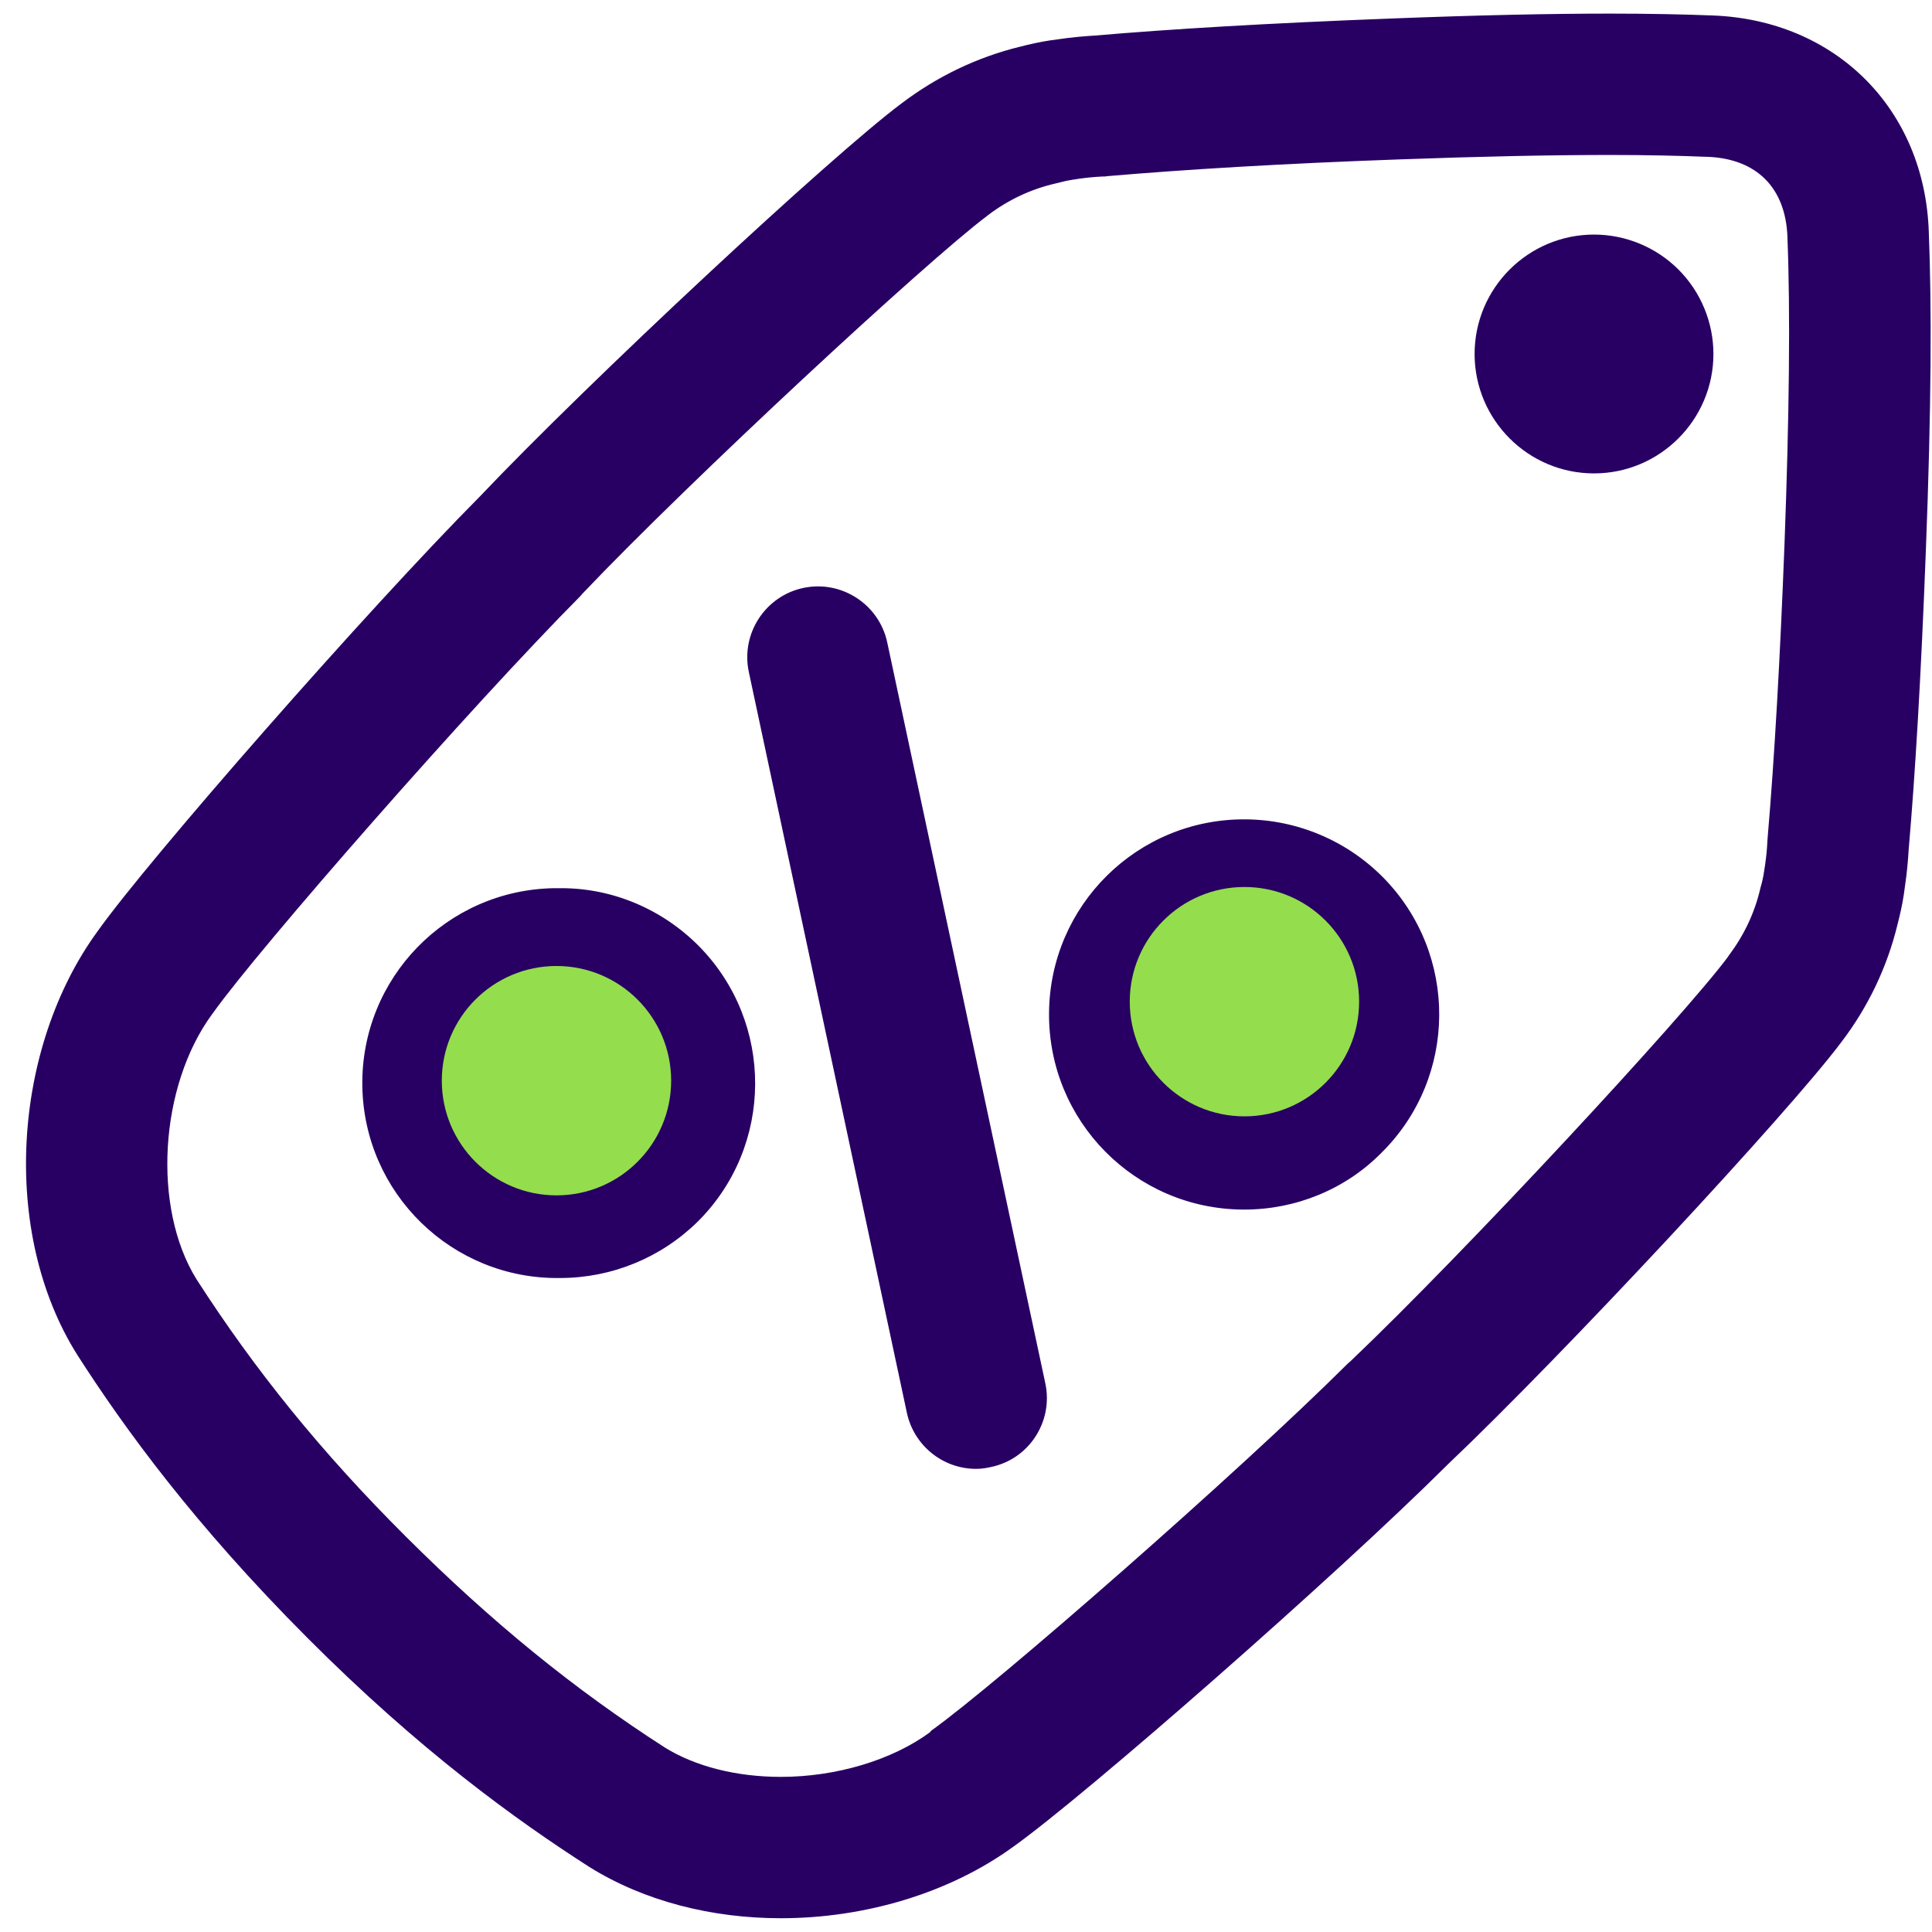
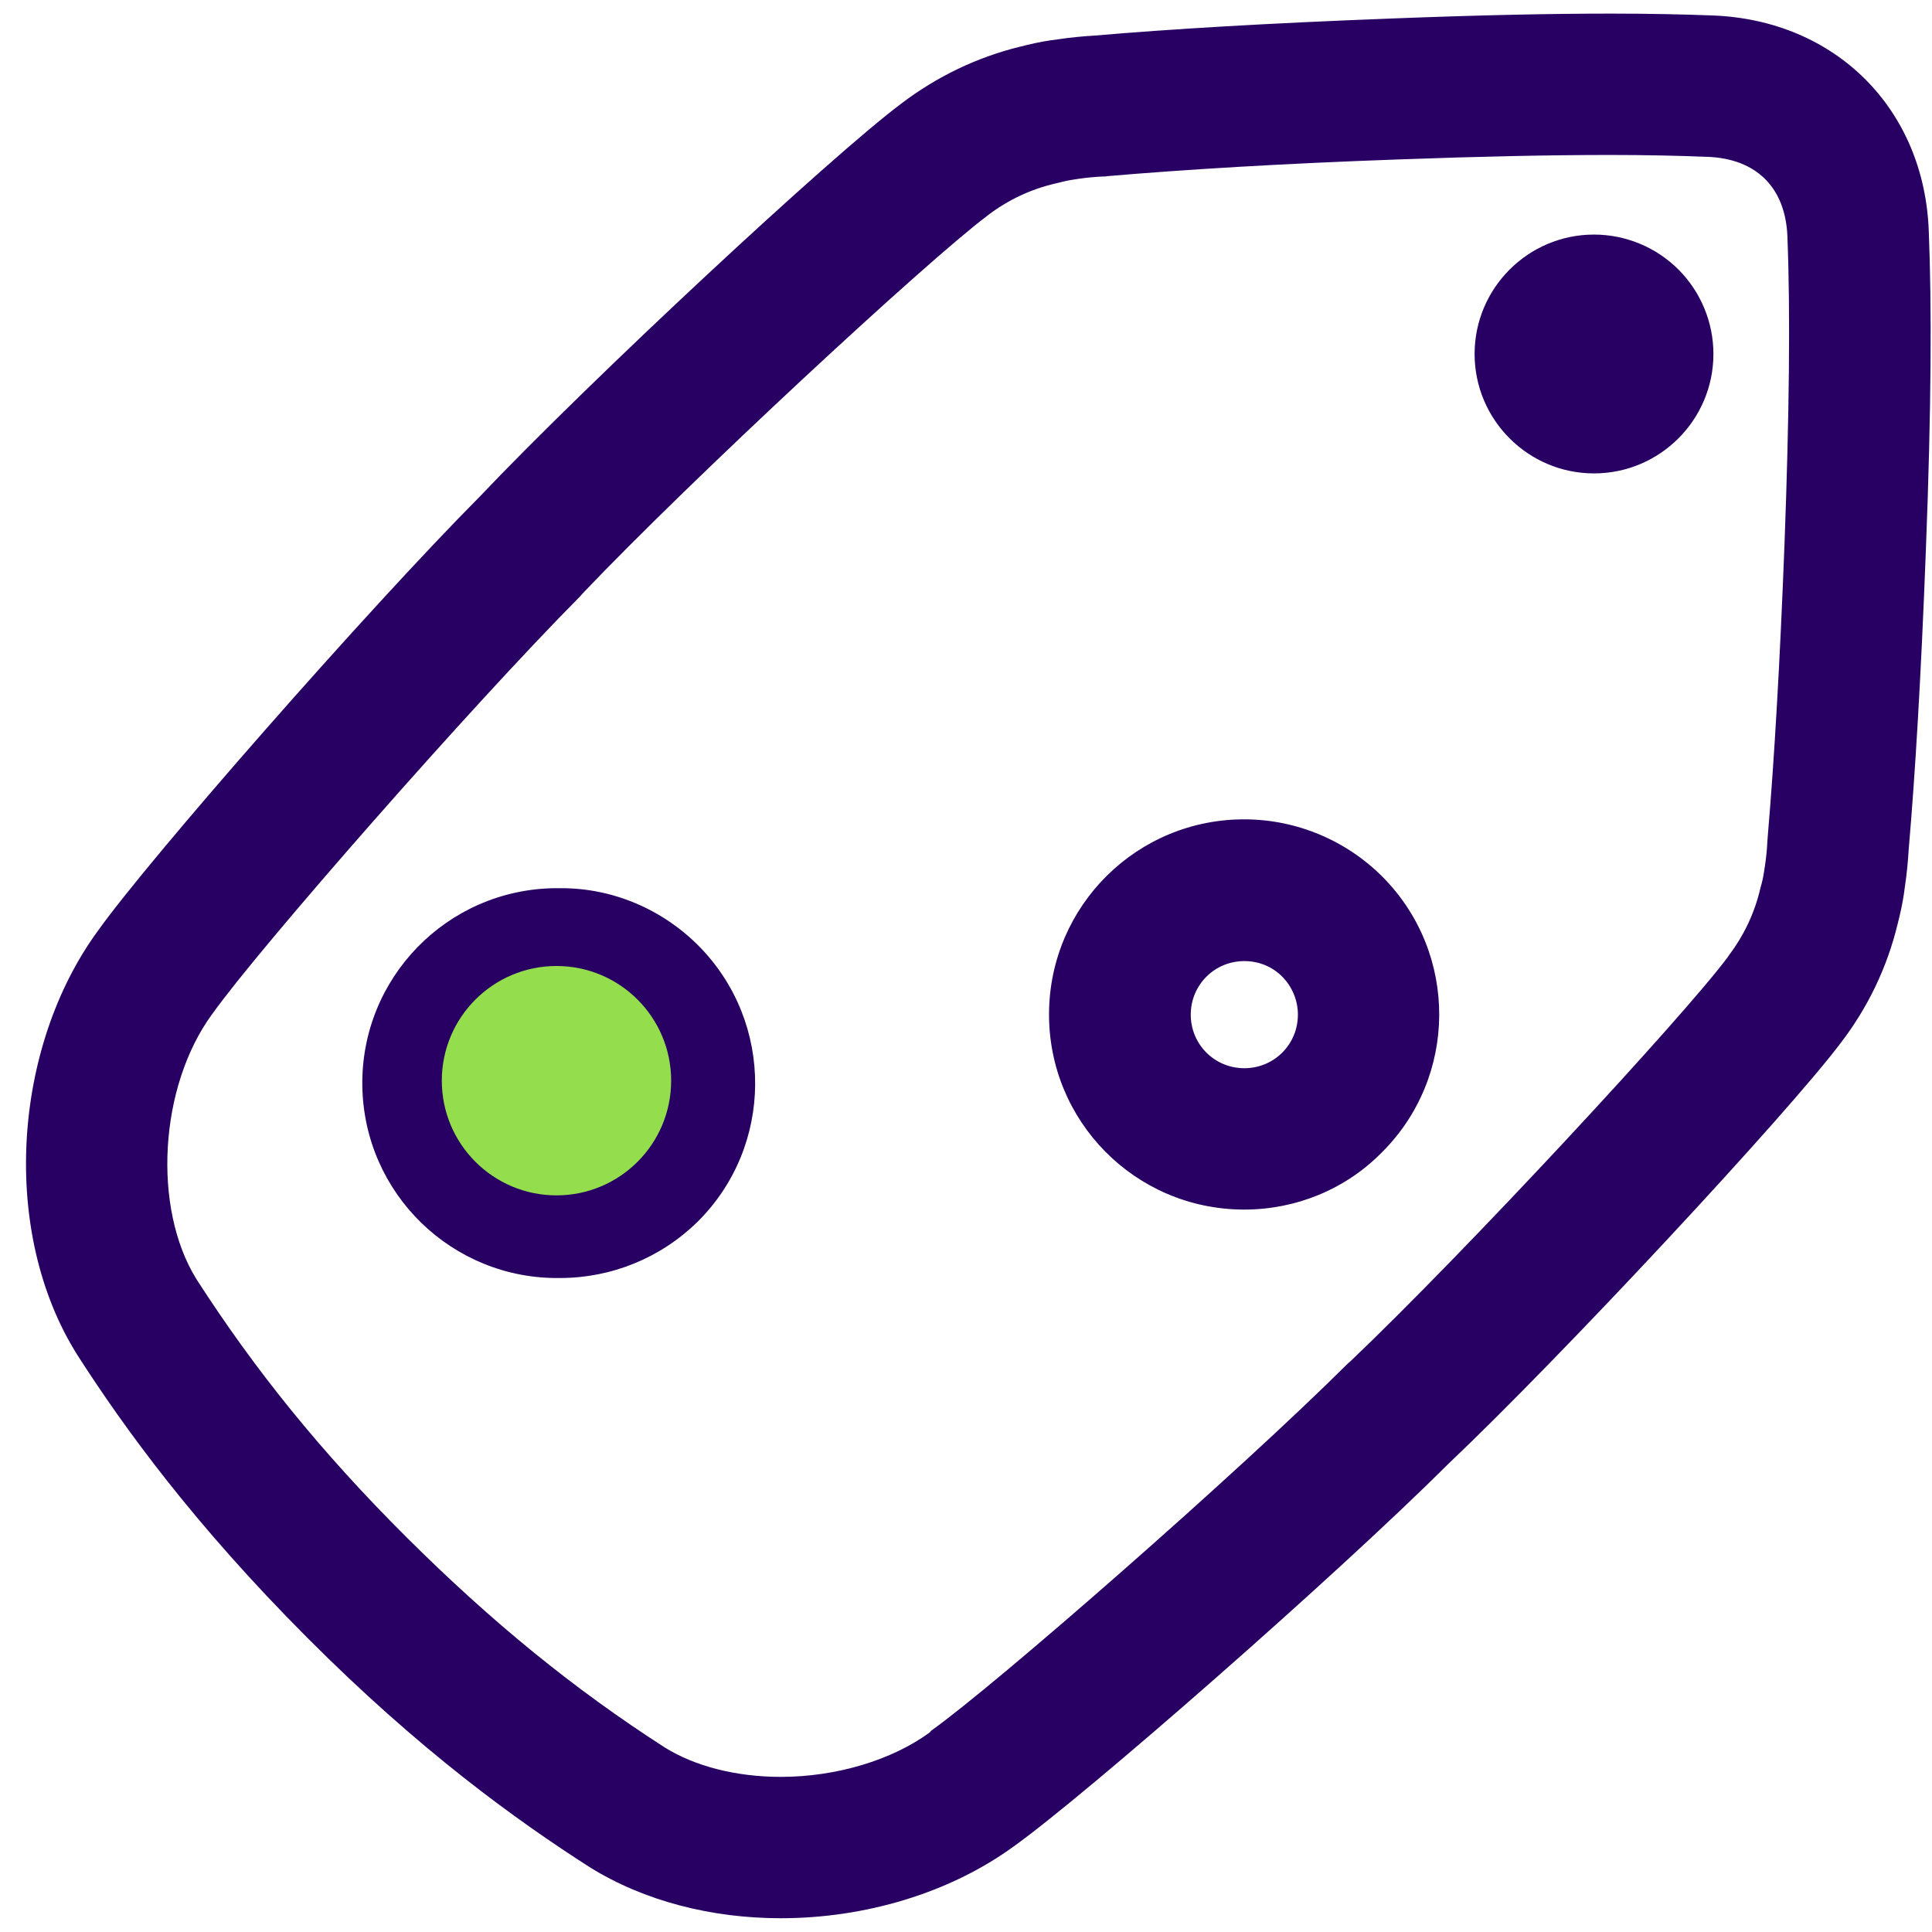
<svg xmlns="http://www.w3.org/2000/svg" width="500" viewBox="0 0 375 375" height="500" preserveAspectRatio="xMidYMid meet">
  <defs>
    <clipPath id="66773f2f16">
      <path d="M 5 2.5 L 375 2.5 L 375 372.777 L 5 372.777 Z M 5 2.5 " clip-rule="nonzero" />
    </clipPath>
    <clipPath id="b740cb6e7b">
      <path d="M 85.754 187.5 L 130.27 187.5 L 130.27 232.02 L 85.754 232.02 Z M 85.754 187.5 " clip-rule="nonzero" />
    </clipPath>
    <clipPath id="db1ecbdb1a">
      <path d="M 108.012 187.5 C 95.719 187.5 85.754 197.465 85.754 209.758 C 85.754 222.051 95.719 232.02 108.012 232.02 C 120.305 232.02 130.27 222.051 130.27 209.758 C 130.27 197.465 120.305 187.5 108.012 187.5 Z M 108.012 187.5 " clip-rule="nonzero" />
    </clipPath>
    <clipPath id="0cf5f09bcf">
      <path d="M 219.285 172.164 L 263.805 172.164 L 263.805 216.684 L 219.285 216.684 Z M 219.285 172.164 " clip-rule="nonzero" />
    </clipPath>
    <clipPath id="d76a7b82d2">
-       <path d="M 241.547 172.164 C 229.254 172.164 219.285 182.129 219.285 194.422 C 219.285 206.715 229.254 216.684 241.547 216.684 C 253.84 216.684 263.805 206.715 263.805 194.422 C 263.805 182.129 253.84 172.164 241.547 172.164 Z M 241.547 172.164 " clip-rule="nonzero" />
-     </clipPath>
+       </clipPath>
  </defs>
  <g clip-path="url(#66773f2f16)">
    <path fill="#280063" d="M 312.574 30.078 C 319.578 30.078 325.859 30.223 331.273 30.438 L 331.418 30.438 C 340.949 30.801 346.582 36.434 346.941 45.961 L 346.941 46.105 C 347.52 60.621 347.305 80.691 346.363 105.82 C 345.5 128.203 344.414 147.195 343.117 162.355 C 343.117 162.719 343.043 163.008 343.043 163.367 C 342.973 164.883 342.828 166.328 342.609 167.844 L 342.395 169.215 C 342.25 170.227 342.031 171.238 341.742 172.176 L 341.672 172.465 C 340.59 177.16 338.496 181.562 335.605 185.391 L 335.316 185.824 C 326.652 197.449 284.34 243.082 262.102 264.238 L 261.598 264.672 C 240.441 285.754 193.219 327.055 180.727 335.938 L 180.512 336.227 C 173.145 341.641 162.316 344.891 151.559 344.891 C 142.965 344.891 134.949 342.867 129.031 339.184 C 111.41 327.848 95.527 314.926 78.918 298.391 C 62.312 281.855 49.461 265.898 38.125 248.281 C 29.531 234.418 30.902 210.879 41.156 196.871 L 41.375 196.582 C 50.254 184.09 91.555 136.941 112.641 115.711 L 113.074 115.207 C 134.227 92.969 179.934 50.656 191.488 41.992 L 191.848 41.703 C 195.676 38.816 200.078 36.719 204.773 35.637 L 205.062 35.566 C 206 35.348 207.012 35.059 208.02 34.914 L 209.395 34.699 C 210.91 34.48 212.426 34.34 213.871 34.266 C 214.23 34.266 214.594 34.266 214.879 34.195 C 230.043 32.895 249.105 31.738 271.488 30.945 C 287.23 30.367 301.02 30.078 312.574 30.078 M 312.574 2.641 C 301.094 2.641 287.156 2.93 270.477 3.578 C 245.711 4.516 226.793 5.672 212.57 6.898 C 210.188 7.043 207.805 7.262 205.422 7.621 L 203.832 7.84 C 201.883 8.129 199.934 8.562 197.984 9.066 C 189.68 11.09 181.883 14.844 175.023 20.043 C 161.449 30.148 114.445 73.906 93.145 96.363 C 71.34 118.312 28.883 166.762 18.988 180.695 C 2.453 203.297 0 239.184 15.02 263.008 C 24.188 277.305 37.691 295.863 59.57 317.812 C 81.445 339.762 100.074 353.191 114.371 362.363 C 125.129 369.078 138.273 372.328 151.559 372.328 C 167.805 372.328 184.266 367.488 196.758 358.391 C 210.621 348.5 259.141 306.043 281.02 284.238 C 303.477 262.938 347.23 215.859 357.34 202.359 C 362.539 195.57 366.293 187.773 368.316 179.398 C 368.82 177.449 369.254 175.496 369.543 173.547 C 369.613 173.043 369.688 172.465 369.758 171.961 C 370.121 169.578 370.336 167.195 370.48 164.812 C 371.711 150.586 372.863 131.668 373.805 106.902 C 374.887 79.176 374.957 59.32 374.379 45.023 C 373.586 21.125 356.258 3.867 332.359 3 C 326.727 2.785 320.156 2.641 312.574 2.641 Z M 312.574 2.641 " fill-opacity="1" fill-rule="nonzero" />
  </g>
-   <path fill="#280063" d="M 189.465 285.105 C 182.965 285.105 177.406 280.555 176.035 274.273 L 145.348 130.441 C 143.758 123.004 148.523 115.711 155.891 114.125 C 163.328 112.535 170.621 117.301 172.207 124.664 L 202.895 268.496 C 204.484 275.934 199.719 283.227 192.352 284.742 C 191.414 284.961 190.477 285.105 189.465 285.105 Z M 189.465 285.105 " fill-opacity="1" fill-rule="nonzero" />
  <path fill="#280063" d="M 108.668 248.062 C 87.801 248.352 70.617 231.672 70.328 210.734 C 70.039 189.867 86.719 172.684 107.656 172.395 C 108.02 172.395 108.379 172.395 108.668 172.395 L 108.957 172.395 C 118.992 172.395 128.598 176.508 135.672 183.656 C 150.328 198.531 150.184 222.504 135.383 237.16 C 128.234 244.164 118.703 248.062 108.668 248.062 Z M 108.668 199.832 C 102.891 199.832 98.27 204.523 98.27 210.227 C 98.27 216.004 102.965 220.625 108.668 220.625 C 114.445 220.625 119.066 215.934 119.066 210.227 C 119.066 207.484 117.98 204.887 116.031 202.934 C 114.156 200.914 111.484 199.832 108.668 199.832 Z M 108.668 199.832 " fill-opacity="1" fill-rule="nonzero" />
  <path fill="#280063" d="M 241.523 234.777 L 241.234 234.777 C 220.297 234.633 203.473 217.594 203.617 196.652 C 203.762 175.715 220.801 158.891 241.742 159.035 C 251.777 159.105 261.379 163.152 268.457 170.301 C 283.113 185.172 282.969 209.145 268.094 223.801 C 261.09 230.879 251.488 234.777 241.523 234.777 Z M 241.523 186.547 C 235.746 186.547 231.125 191.168 231.125 196.941 C 231.125 202.719 235.746 207.34 241.523 207.34 C 247.301 207.34 251.922 202.719 251.922 196.941 C 251.922 194.199 250.84 191.598 248.961 189.648 C 247.012 187.629 244.34 186.547 241.523 186.547 Z M 241.523 186.547 " fill-opacity="1" fill-rule="nonzero" />
  <path fill="#280063" d="M 309.395 45.531 C 296.617 45.531 286.219 55.926 286.219 68.707 C 286.219 81.488 296.617 91.887 309.395 91.887 C 322.176 91.887 332.574 81.488 332.574 68.707 C 332.574 62.57 330.121 56.648 325.785 52.316 C 321.453 47.984 315.535 45.531 309.395 45.531 Z M 309.395 45.531 " fill-opacity="1" fill-rule="nonzero" />
  <g clip-path="url(#b740cb6e7b)">
    <g clip-path="url(#db1ecbdb1a)">
      <path fill="#94dd4d" d="M 85.754 187.5 L 130.27 187.5 L 130.27 232.02 L 85.754 232.02 Z M 85.754 187.5 " fill-opacity="1" fill-rule="nonzero" />
    </g>
  </g>
  <g clip-path="url(#0cf5f09bcf)">
    <g clip-path="url(#d76a7b82d2)">
      <path fill="#94dd4d" d="M 219.285 172.164 L 263.805 172.164 L 263.805 216.684 L 219.285 216.684 Z M 219.285 172.164 " fill-opacity="1" fill-rule="nonzero" />
    </g>
  </g>
</svg>